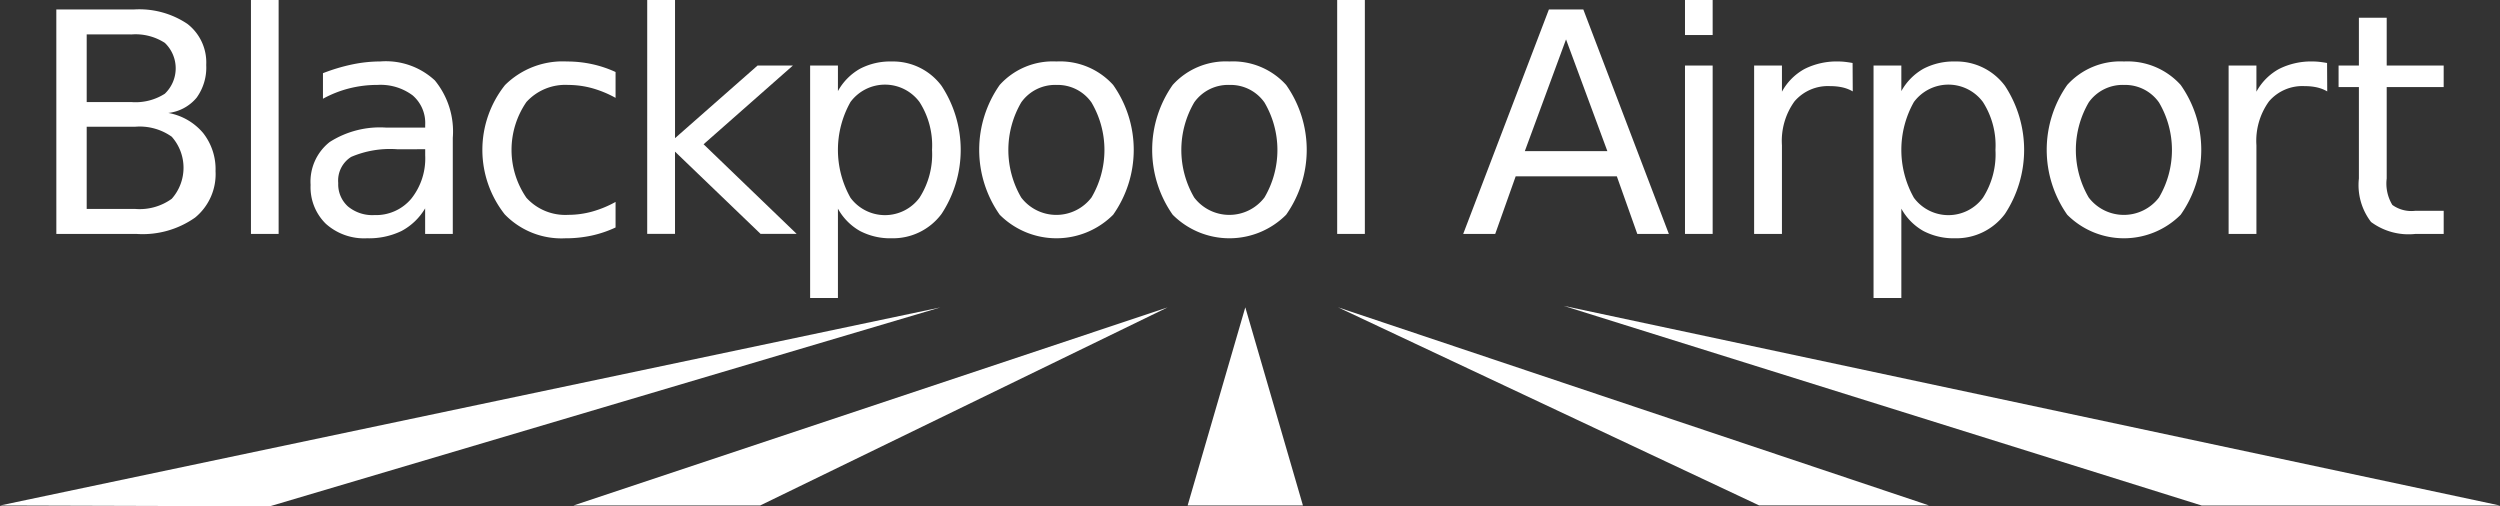
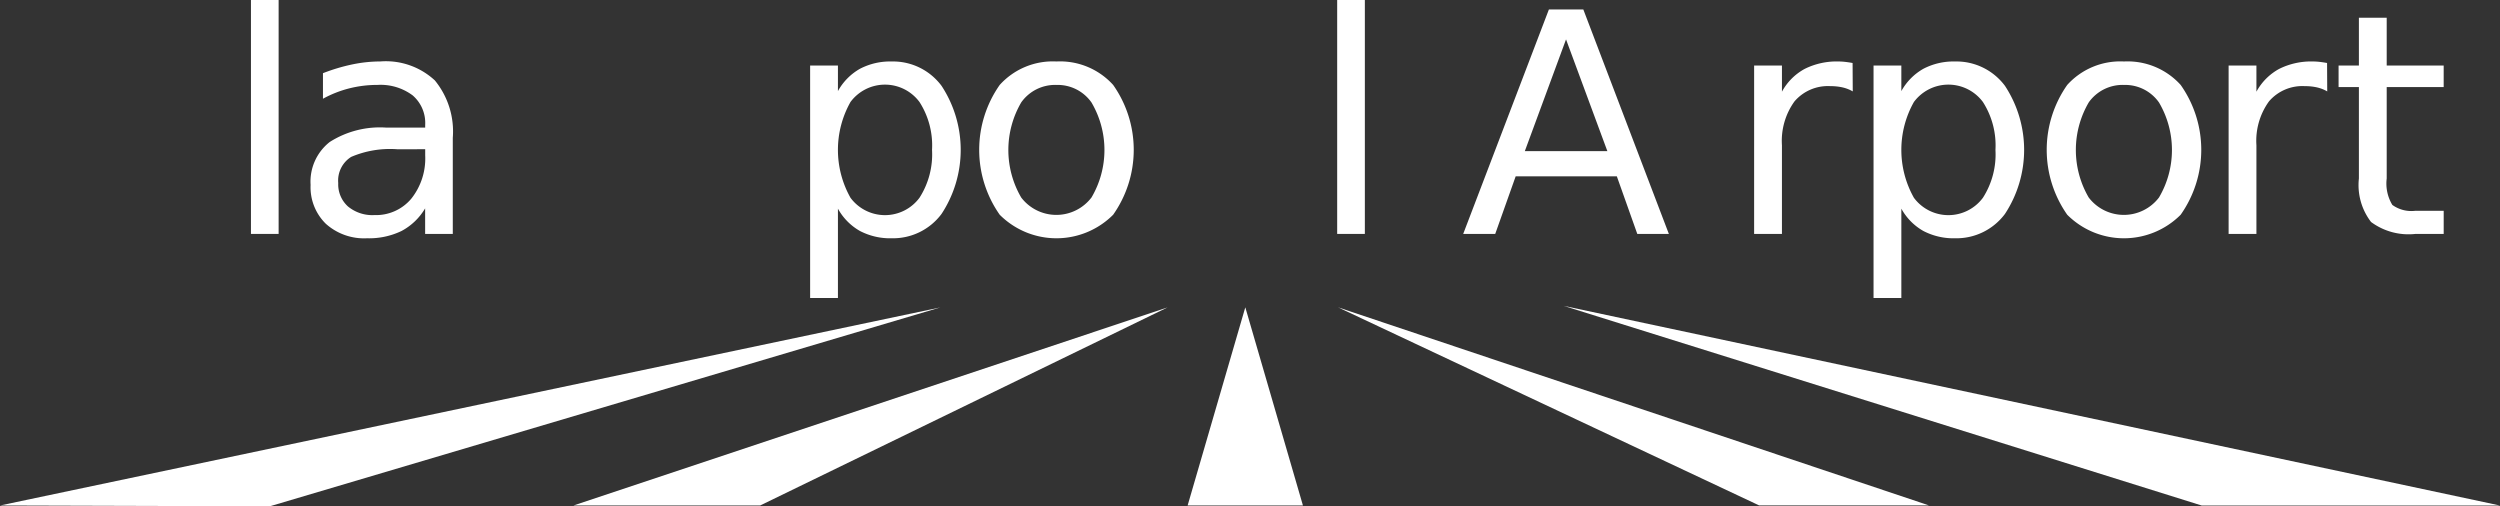
<svg xmlns="http://www.w3.org/2000/svg" width="196.896" height="39.876" viewBox="0 0 196.896 39.876">
  <rect x="0" y="0" width="196.896" height="39.876" fill="#333333" stroke="none" />
  <defs>
    <style>.a{fill:#fff;}</style>
  </defs>
  <g transform="translate(-562 -484)">
    <path class="a" d="M167.907,237.872l-21.244-.065,74.058-15.6Z" transform="translate(415.338 286.004)" />
    <path class="a" d="M272.489,237.807h14.706l32.086-15.6Z" transform="translate(334.674 286.004)" />
    <path class="a" d="M407.257,237.807h9.082L411.8,222.2Z" transform="translate(248.278 286.004)" />
    <path class="a" d="M440.257,222.2l46.54,15.6H473.421Z" transform="translate(227.122 286.004)" />
    <path class="a" d="M489.775,221.875,563.518,237.6H540.025Z" transform="translate(195.377 286.214)" />
-     <path class="a" d="M159.021,156.838h6.11a6.8,6.8,0,0,1,4.215,1.137,3.836,3.836,0,0,1,1.481,3.232,4.052,4.052,0,0,1-.758,2.581,3.4,3.4,0,0,1-2.226,1.2,4.657,4.657,0,0,1,2.741,1.581,4.6,4.6,0,0,1,.977,3,4.42,4.42,0,0,1-1.611,3.659,7.166,7.166,0,0,1-4.582,1.29h-6.346Zm2.392,1.965v5.329h3.54a4.276,4.276,0,0,0,2.611-.657,2.768,2.768,0,0,0,0-4.008,4.247,4.247,0,0,0-2.611-.663Zm0,7.27v6.476h3.837a4.311,4.311,0,0,0,2.86-.8,3.682,3.682,0,0,0,0-4.89,4.357,4.357,0,0,0-2.86-.787Z" transform="translate(407.415 327.908)" />
    <path class="a" d="M201.729,154.761h2.179v18.423h-2.179Z" transform="translate(380.036 329.239)" />
    <path class="a" d="M226.011,174.267v7.566h-2.178v-2.013a4.75,4.75,0,0,1-1.859,1.782,5.89,5.89,0,0,1-2.724.574,4.506,4.506,0,0,1-3.238-1.142,4.027,4.027,0,0,1-1.2-3.061,3.971,3.971,0,0,1,1.5-3.375,7.337,7.337,0,0,1,4.469-1.137h3.056v-.213a2.86,2.86,0,0,0-.989-2.327,4.223,4.223,0,0,0-2.776-.823,9,9,0,0,0-2.215.272,8.783,8.783,0,0,0-2.071.817v-2.013a14.587,14.587,0,0,1,2.32-.693,10.881,10.881,0,0,1,2.191-.231,5.672,5.672,0,0,1,4.3,1.492A6.344,6.344,0,0,1,226.011,174.267Zm-4.345.9a7.784,7.784,0,0,0-3.658.6,2.2,2.2,0,0,0-1.019,2.06,2.343,2.343,0,0,0,.764,1.841,3.007,3.007,0,0,0,2.078.681,3.63,3.63,0,0,0,2.907-1.285,5.083,5.083,0,0,0,1.1-3.416v-.486Z" transform="translate(371.65 320.59)" />
-     <path class="a" d="M262.995,169.081v2.037a8.521,8.521,0,0,0-1.853-.764,7.089,7.089,0,0,0-1.876-.254,4.136,4.136,0,0,0-3.292,1.344,6.651,6.651,0,0,0,0,7.543,4.135,4.135,0,0,0,3.292,1.344,7.059,7.059,0,0,0,1.876-.255,8.483,8.483,0,0,0,1.853-.763v2.013a8.942,8.942,0,0,1-1.889.639,9.728,9.728,0,0,1-2.078.213,6.209,6.209,0,0,1-4.76-1.883,8.2,8.2,0,0,1,.018-10.183,6.446,6.446,0,0,1,4.885-1.859,9.277,9.277,0,0,1,1.965.207A8.978,8.978,0,0,1,262.995,169.081Z" transform="translate(347.486 320.59)" />
-     <path class="a" d="M288.679,154.761h2.19v10.881l6.5-5.719h2.783l-7.034,6.2,7.33,7.057h-2.842l-6.738-6.476v6.476h-2.19Z" transform="translate(324.295 329.239)" />
    <path class="a" d="M326.616,179.844v7.034h-2.19V168.572h2.19v2.013a4.532,4.532,0,0,1,1.735-1.758,5.136,5.136,0,0,1,2.5-.575,4.764,4.764,0,0,1,3.925,1.918,9.181,9.181,0,0,1,0,10.088,4.764,4.764,0,0,1-3.925,1.918,5.14,5.14,0,0,1-2.5-.574A4.534,4.534,0,0,1,326.616,179.844Zm7.412-4.63a6.332,6.332,0,0,0-.989-3.771,3.383,3.383,0,0,0-5.434,0,7.683,7.683,0,0,0,0,7.543,3.383,3.383,0,0,0,5.434,0A6.332,6.332,0,0,0,334.028,175.214Z" transform="translate(301.378 320.59)" />
    <path class="a" d="M367.61,168.252a5.633,5.633,0,0,1,4.464,1.847,8.87,8.87,0,0,1,0,10.224,6.311,6.311,0,0,1-8.934,0,8.894,8.894,0,0,1,0-10.224A5.629,5.629,0,0,1,367.61,168.252Zm0,1.847a3.27,3.27,0,0,0-2.77,1.368,7.424,7.424,0,0,0-.006,7.5,3.48,3.48,0,0,0,5.536-.006,7.374,7.374,0,0,0,0-7.477A3.251,3.251,0,0,0,367.61,170.1Z" transform="translate(277.596 320.59)" />
-     <path class="a" d="M405.567,168.252a5.634,5.634,0,0,1,4.464,1.847,8.869,8.869,0,0,1,0,10.224,6.31,6.31,0,0,1-8.934,0,8.893,8.893,0,0,1,0-10.224A5.629,5.629,0,0,1,405.567,168.252Zm0,1.847a3.27,3.27,0,0,0-2.77,1.368,7.422,7.422,0,0,0-.006,7.5,3.48,3.48,0,0,0,5.535-.006,7.374,7.374,0,0,0,0-7.477A3.251,3.251,0,0,0,405.567,170.1Z" transform="translate(253.263 320.59)" />
    <path class="a" d="M440.076,154.761h2.179v18.423h-2.179Z" transform="translate(227.238 329.239)" />
    <path class="a" d="M474.476,156.838h2.712l6.737,17.678h-2.486l-1.611-4.535H471.86l-1.611,4.535h-2.522Zm1.35,2.356-3.245,8.8h6.5Z" transform="translate(209.512 327.908)" />
-     <path class="a" d="M516.4,154.761h2.179v2.759H516.4Zm0,5.162h2.179v13.261H516.4Z" transform="translate(178.307 329.239)" />
    <path class="a" d="M539.333,170.609a2.877,2.877,0,0,0-.8-.314,4.223,4.223,0,0,0-.953-.1,3.462,3.462,0,0,0-2.835,1.2,5.3,5.3,0,0,0-.989,3.451v6.986h-2.191V168.572h2.191v2.06a4.461,4.461,0,0,1,1.788-1.794,5.632,5.632,0,0,1,2.676-.586,4.734,4.734,0,0,1,.5.03q.273.03.6.089Z" transform="translate(168.587 320.59)" />
    <path class="a" d="M559.956,179.844v7.034h-2.19V168.572h2.19v2.013a4.533,4.533,0,0,1,1.735-1.758,5.133,5.133,0,0,1,2.5-.575,4.764,4.764,0,0,1,3.925,1.918,9.181,9.181,0,0,1,0,10.088,4.764,4.764,0,0,1-3.925,1.918,5.138,5.138,0,0,1-2.5-.574A4.534,4.534,0,0,1,559.956,179.844Zm7.412-4.63a6.331,6.331,0,0,0-.988-3.771,3.383,3.383,0,0,0-5.435,0,7.683,7.683,0,0,0,0,7.543,3.383,3.383,0,0,0,5.435,0A6.331,6.331,0,0,0,567.368,175.214Z" transform="translate(151.791 320.59)" />
    <path class="a" d="M601.853,168.252a5.633,5.633,0,0,1,4.464,1.847,8.868,8.868,0,0,1,0,10.224,6.31,6.31,0,0,1-8.934,0,8.894,8.894,0,0,1,0-10.224A5.628,5.628,0,0,1,601.853,168.252Zm0,1.847a3.271,3.271,0,0,0-2.771,1.368,7.422,7.422,0,0,0-.006,7.5,3.48,3.48,0,0,0,5.536-.006,7.374,7.374,0,0,0,0-7.477A3.25,3.25,0,0,0,601.853,170.1Z" transform="translate(127.429 320.59)" />
    <path class="a" d="M643.446,170.609a2.87,2.87,0,0,0-.8-.314,4.23,4.23,0,0,0-.953-.1,3.462,3.462,0,0,0-2.835,1.2,5.3,5.3,0,0,0-.989,3.451v6.986h-2.19V168.572h2.19v2.06a4.465,4.465,0,0,1,1.788-1.794,5.629,5.629,0,0,1,2.676-.586,4.722,4.722,0,0,1,.5.03q.273.03.6.089Z" transform="translate(101.843 320.59)" />
    <path class="a" d="M663.6,158.653v3.766h4.487v1.693H663.6v7.2a3.254,3.254,0,0,0,.444,2.084,2.555,2.555,0,0,0,1.806.462h2.238v1.823h-2.238a4.965,4.965,0,0,1-3.482-.941,4.767,4.767,0,0,1-.958-3.428v-7.2h-1.6v-1.693h1.6v-3.766Z" transform="translate(86.373 326.744)" />
  </g>
</svg>